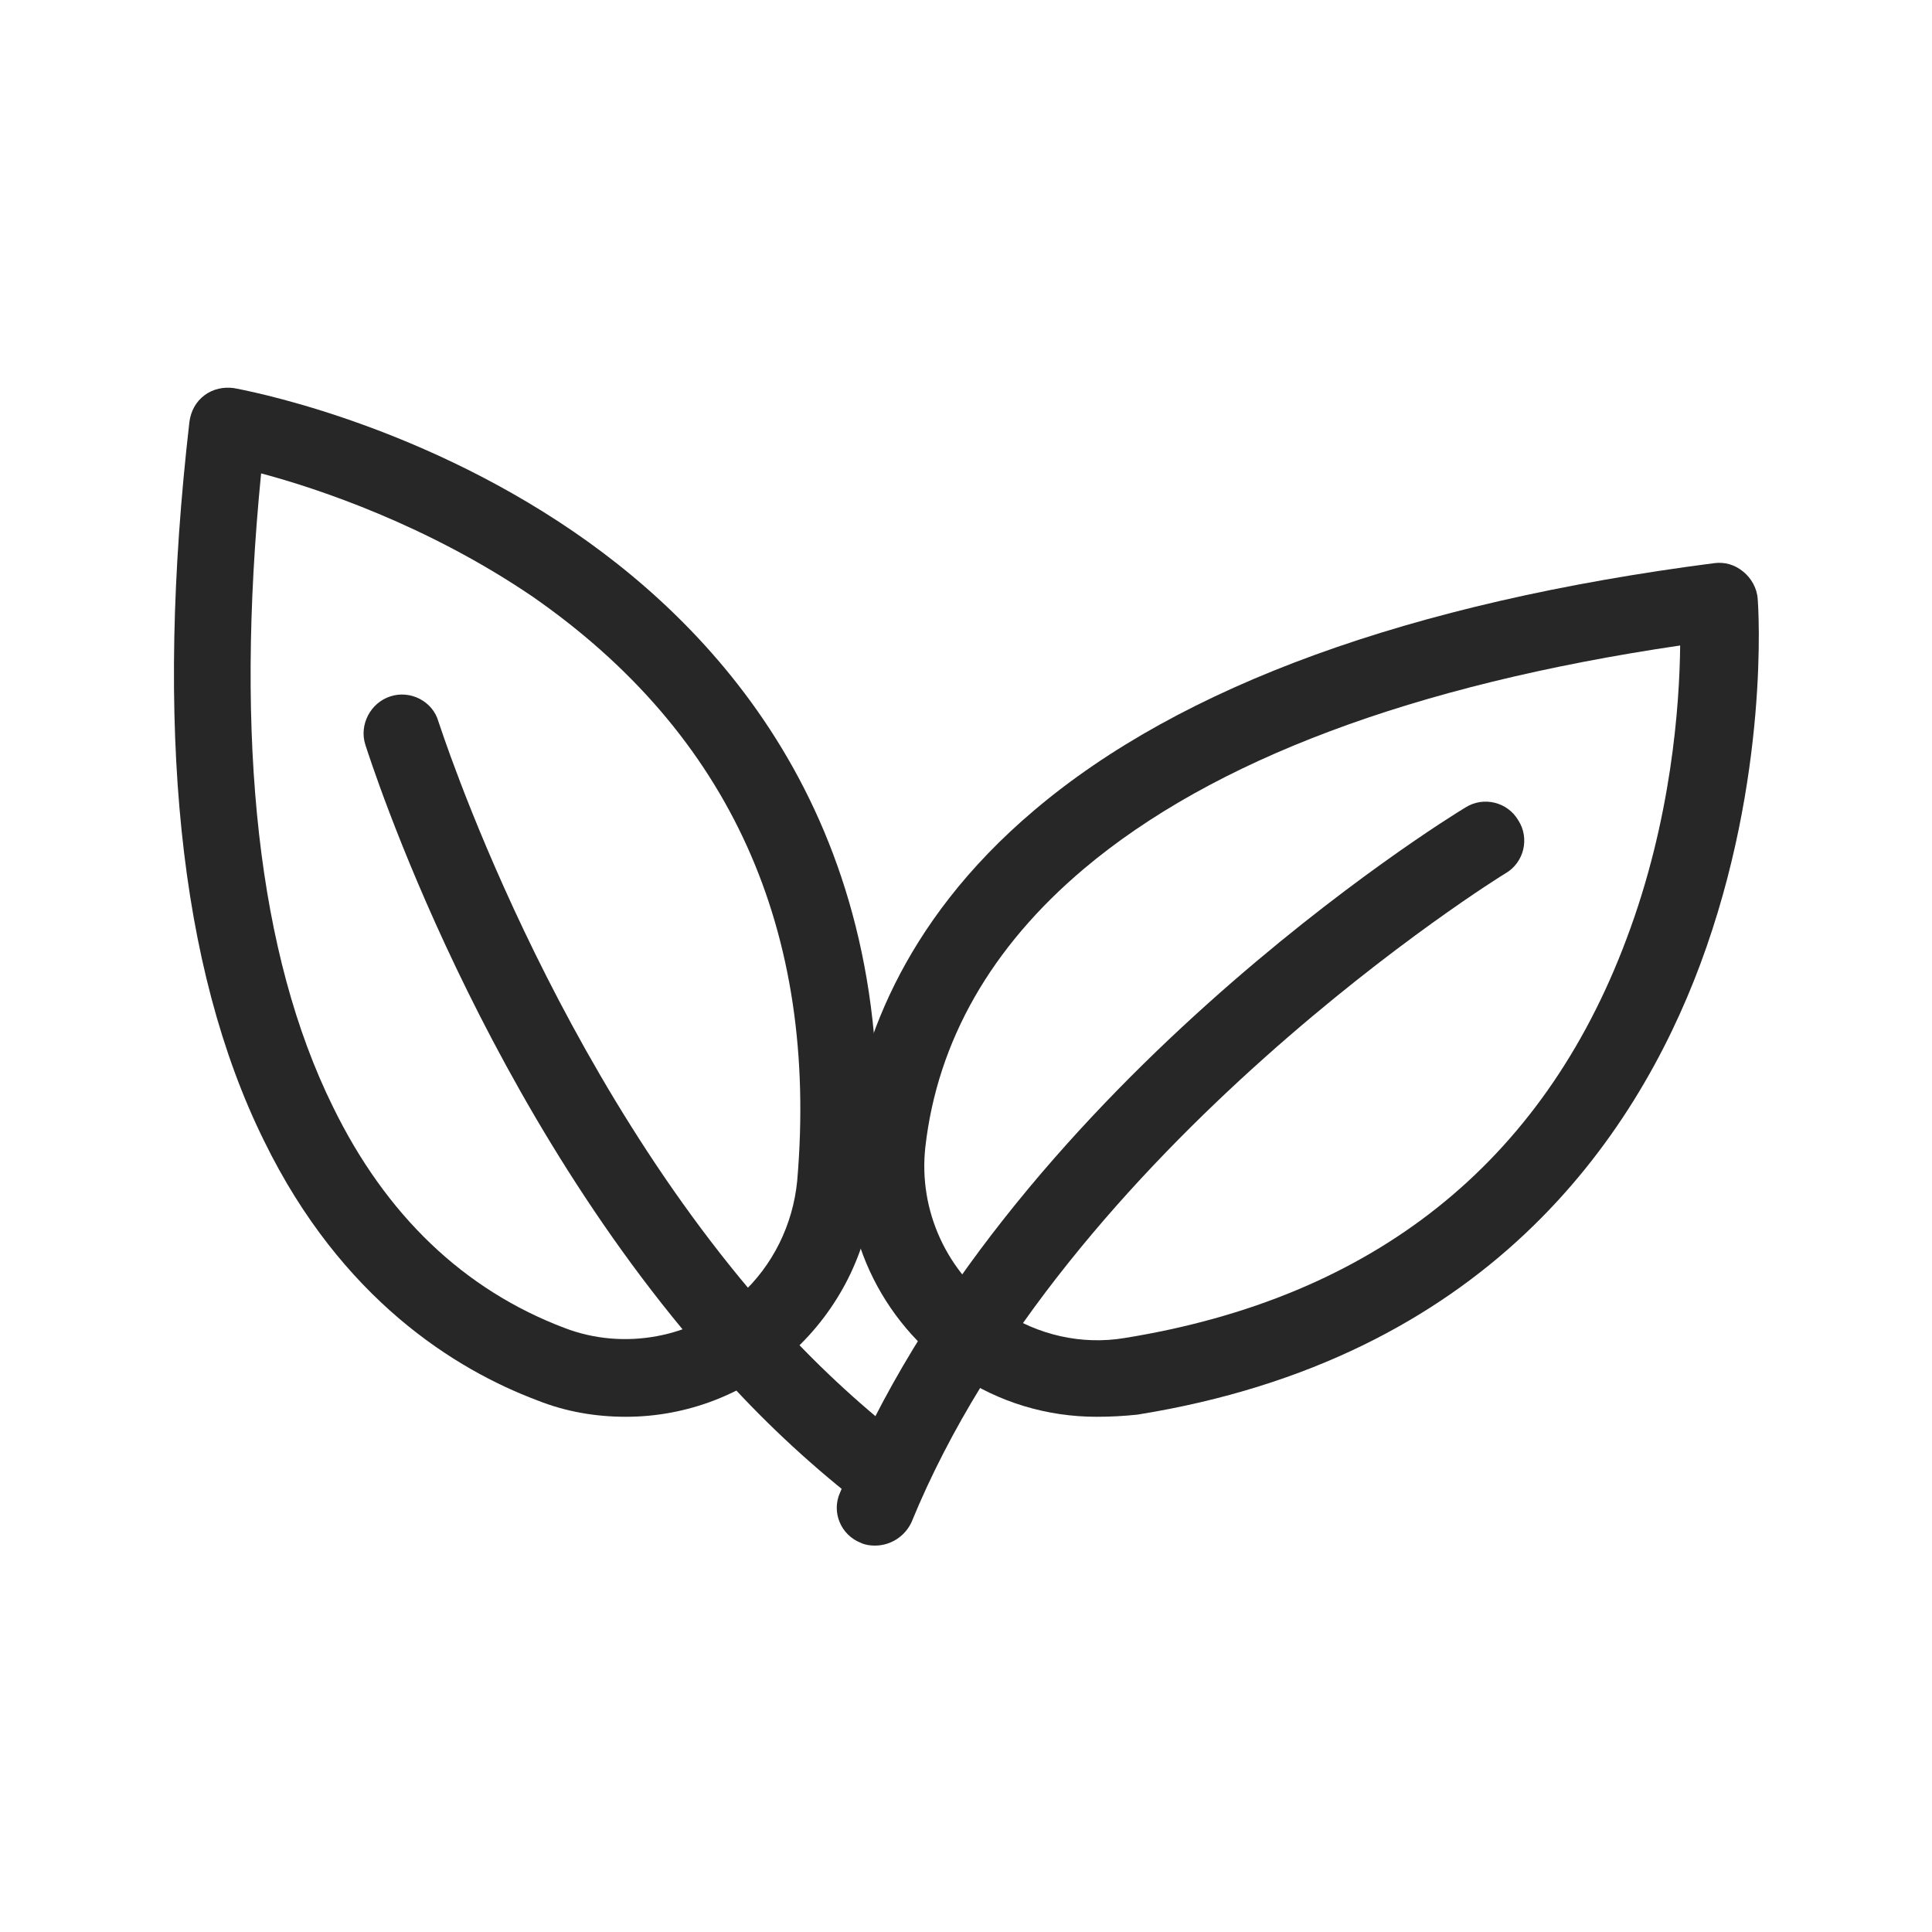
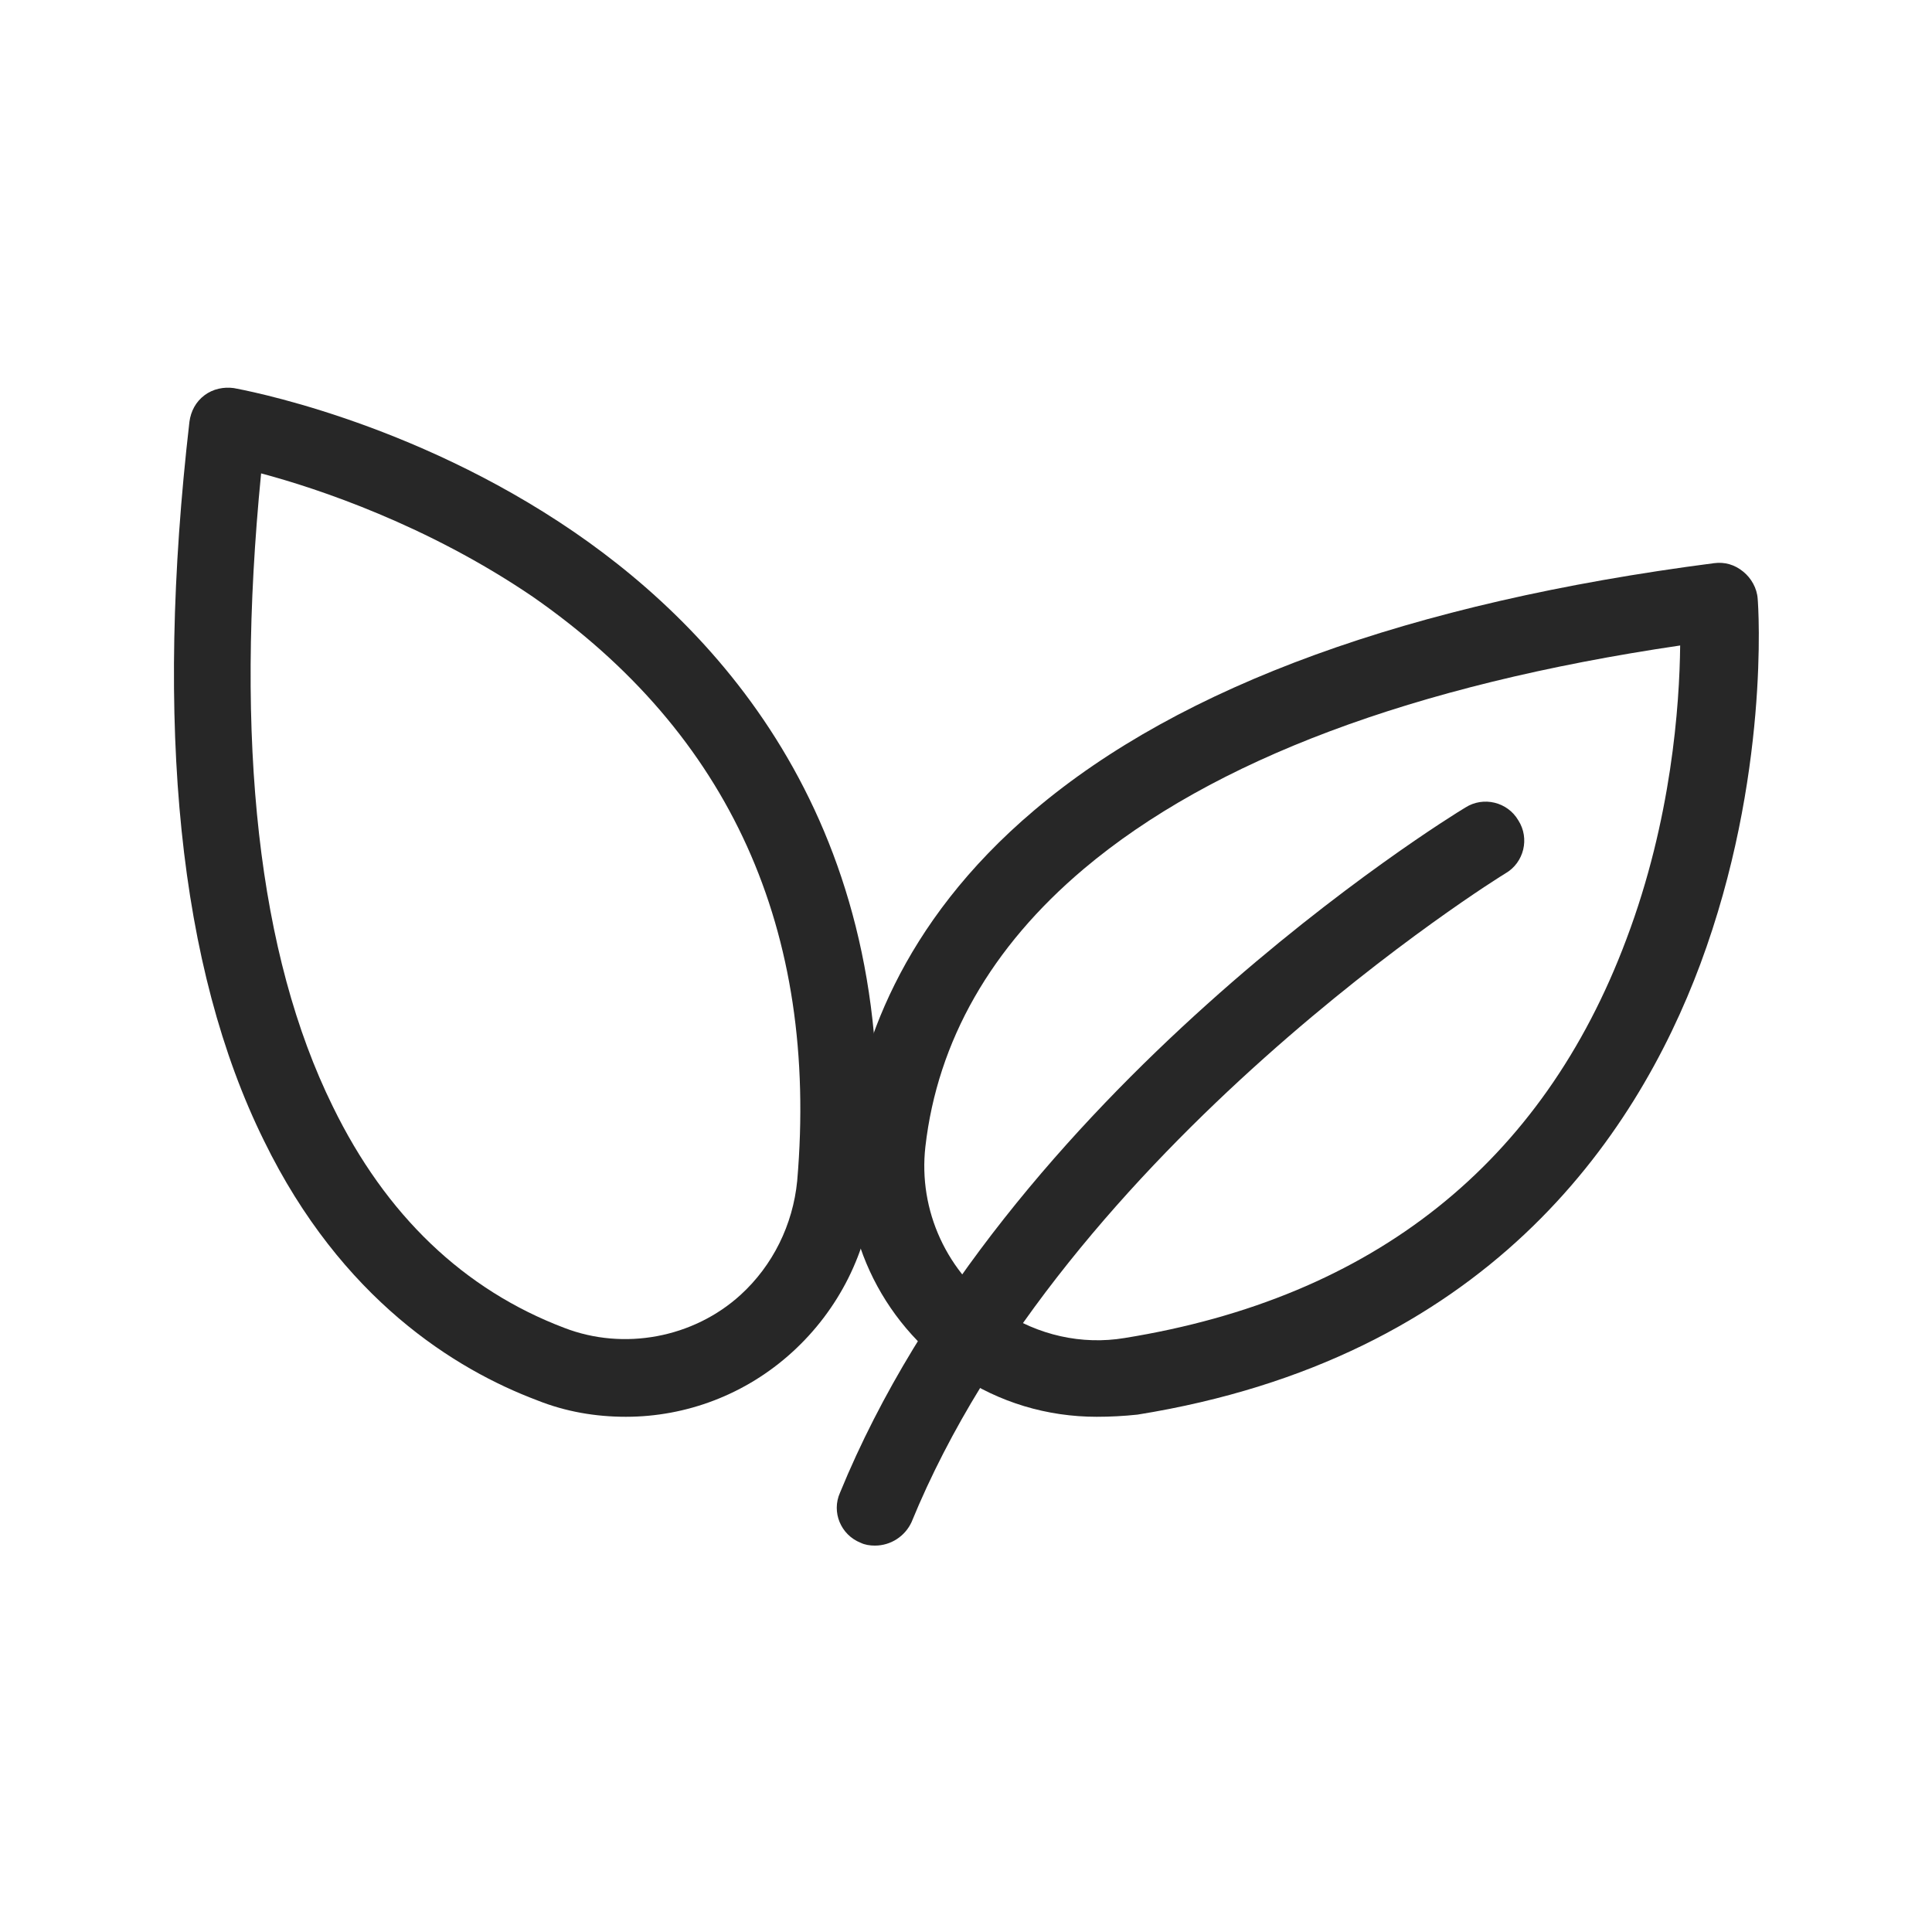
<svg xmlns="http://www.w3.org/2000/svg" fill="none" viewBox="0 0 40 40" height="40" width="40">
  <g id="100% Vegan &amp; Tierversuchsfrei">
    <path fill="#272727" d="M19.159 23.742C19.01 25.063 19.604 26.366 20.732 27.138C21.488 27.643 22.395 27.85 23.285 27.702C28.436 26.871 31.937 24.083 33.674 19.442C34.609 16.966 34.773 14.594 34.786 13.364C29.25 14.18 25.11 15.738 22.438 17.99C20.524 19.606 19.41 21.548 19.159 23.742ZM22.706 29.333C21.682 29.333 20.686 29.037 19.827 28.459C18.209 27.36 17.347 25.479 17.57 23.565C17.777 21.77 18.624 19.132 21.414 16.775C24.457 14.195 29.192 12.475 35.486 11.66C35.708 11.63 35.916 11.69 36.094 11.837C36.258 11.971 36.377 12.178 36.391 12.4C36.406 12.549 36.643 16.092 35.203 19.962C33.853 23.581 30.749 28.131 23.552 29.288C23.27 29.318 22.989 29.333 22.706 29.333Z" clip-rule="evenodd" fill-rule="evenodd" id="Vector" />
    <path fill="#272727" d="M18.115 32C18.012 32 17.908 31.985 17.82 31.942C17.406 31.778 17.212 31.306 17.391 30.906C20.784 22.622 29.94 16.956 30.339 16.719C30.71 16.482 31.212 16.601 31.436 16.986C31.673 17.356 31.555 17.858 31.169 18.082C31.066 18.14 22.058 23.733 18.872 31.515C18.736 31.808 18.441 32 18.115 32Z" clip-rule="evenodd" fill-rule="evenodd" id="Vector_2" />
    <path fill="#272727" d="M11.683 27.492C12.914 27.968 14.354 27.7 15.332 26.81C16 26.201 16.416 25.357 16.505 24.45C16.95 19.256 15.11 15.189 11.029 12.354C8.848 10.87 6.576 10.112 5.406 9.801C4.857 15.367 5.347 19.774 6.889 22.906C7.988 25.162 9.606 26.704 11.683 27.492ZM12.959 29.333C12.335 29.333 11.713 29.229 11.119 28.991C9.428 28.354 7.068 26.899 5.466 23.618C3.7 20.042 3.196 15.025 3.922 8.732C3.952 8.51 4.056 8.317 4.233 8.184C4.41 8.05 4.635 8.006 4.842 8.035C4.991 8.065 8.491 8.687 11.89 11.017C15.067 13.198 18.731 17.325 18.092 24.597C17.973 25.918 17.364 27.119 16.401 27.996C15.438 28.873 14.207 29.333 12.959 29.333Z" clip-rule="evenodd" fill-rule="evenodd" id="Vector_3" />
-     <path fill="#272727" d="M18.396 31.37C18.219 31.37 18.055 31.312 17.907 31.207C16.87 30.408 15.906 29.521 15.047 28.574C9.995 23.071 7.668 15.732 7.565 15.422C7.431 15.009 7.668 14.55 8.084 14.417C8.498 14.283 8.958 14.52 9.076 14.935C9.106 15.009 11.403 22.244 16.203 27.48C17.003 28.352 17.907 29.181 18.871 29.921C19.226 30.188 19.285 30.69 19.019 31.045C18.871 31.267 18.633 31.37 18.396 31.37Z" clip-rule="evenodd" fill-rule="evenodd" id="Vector_4" />
  </g>
</svg>